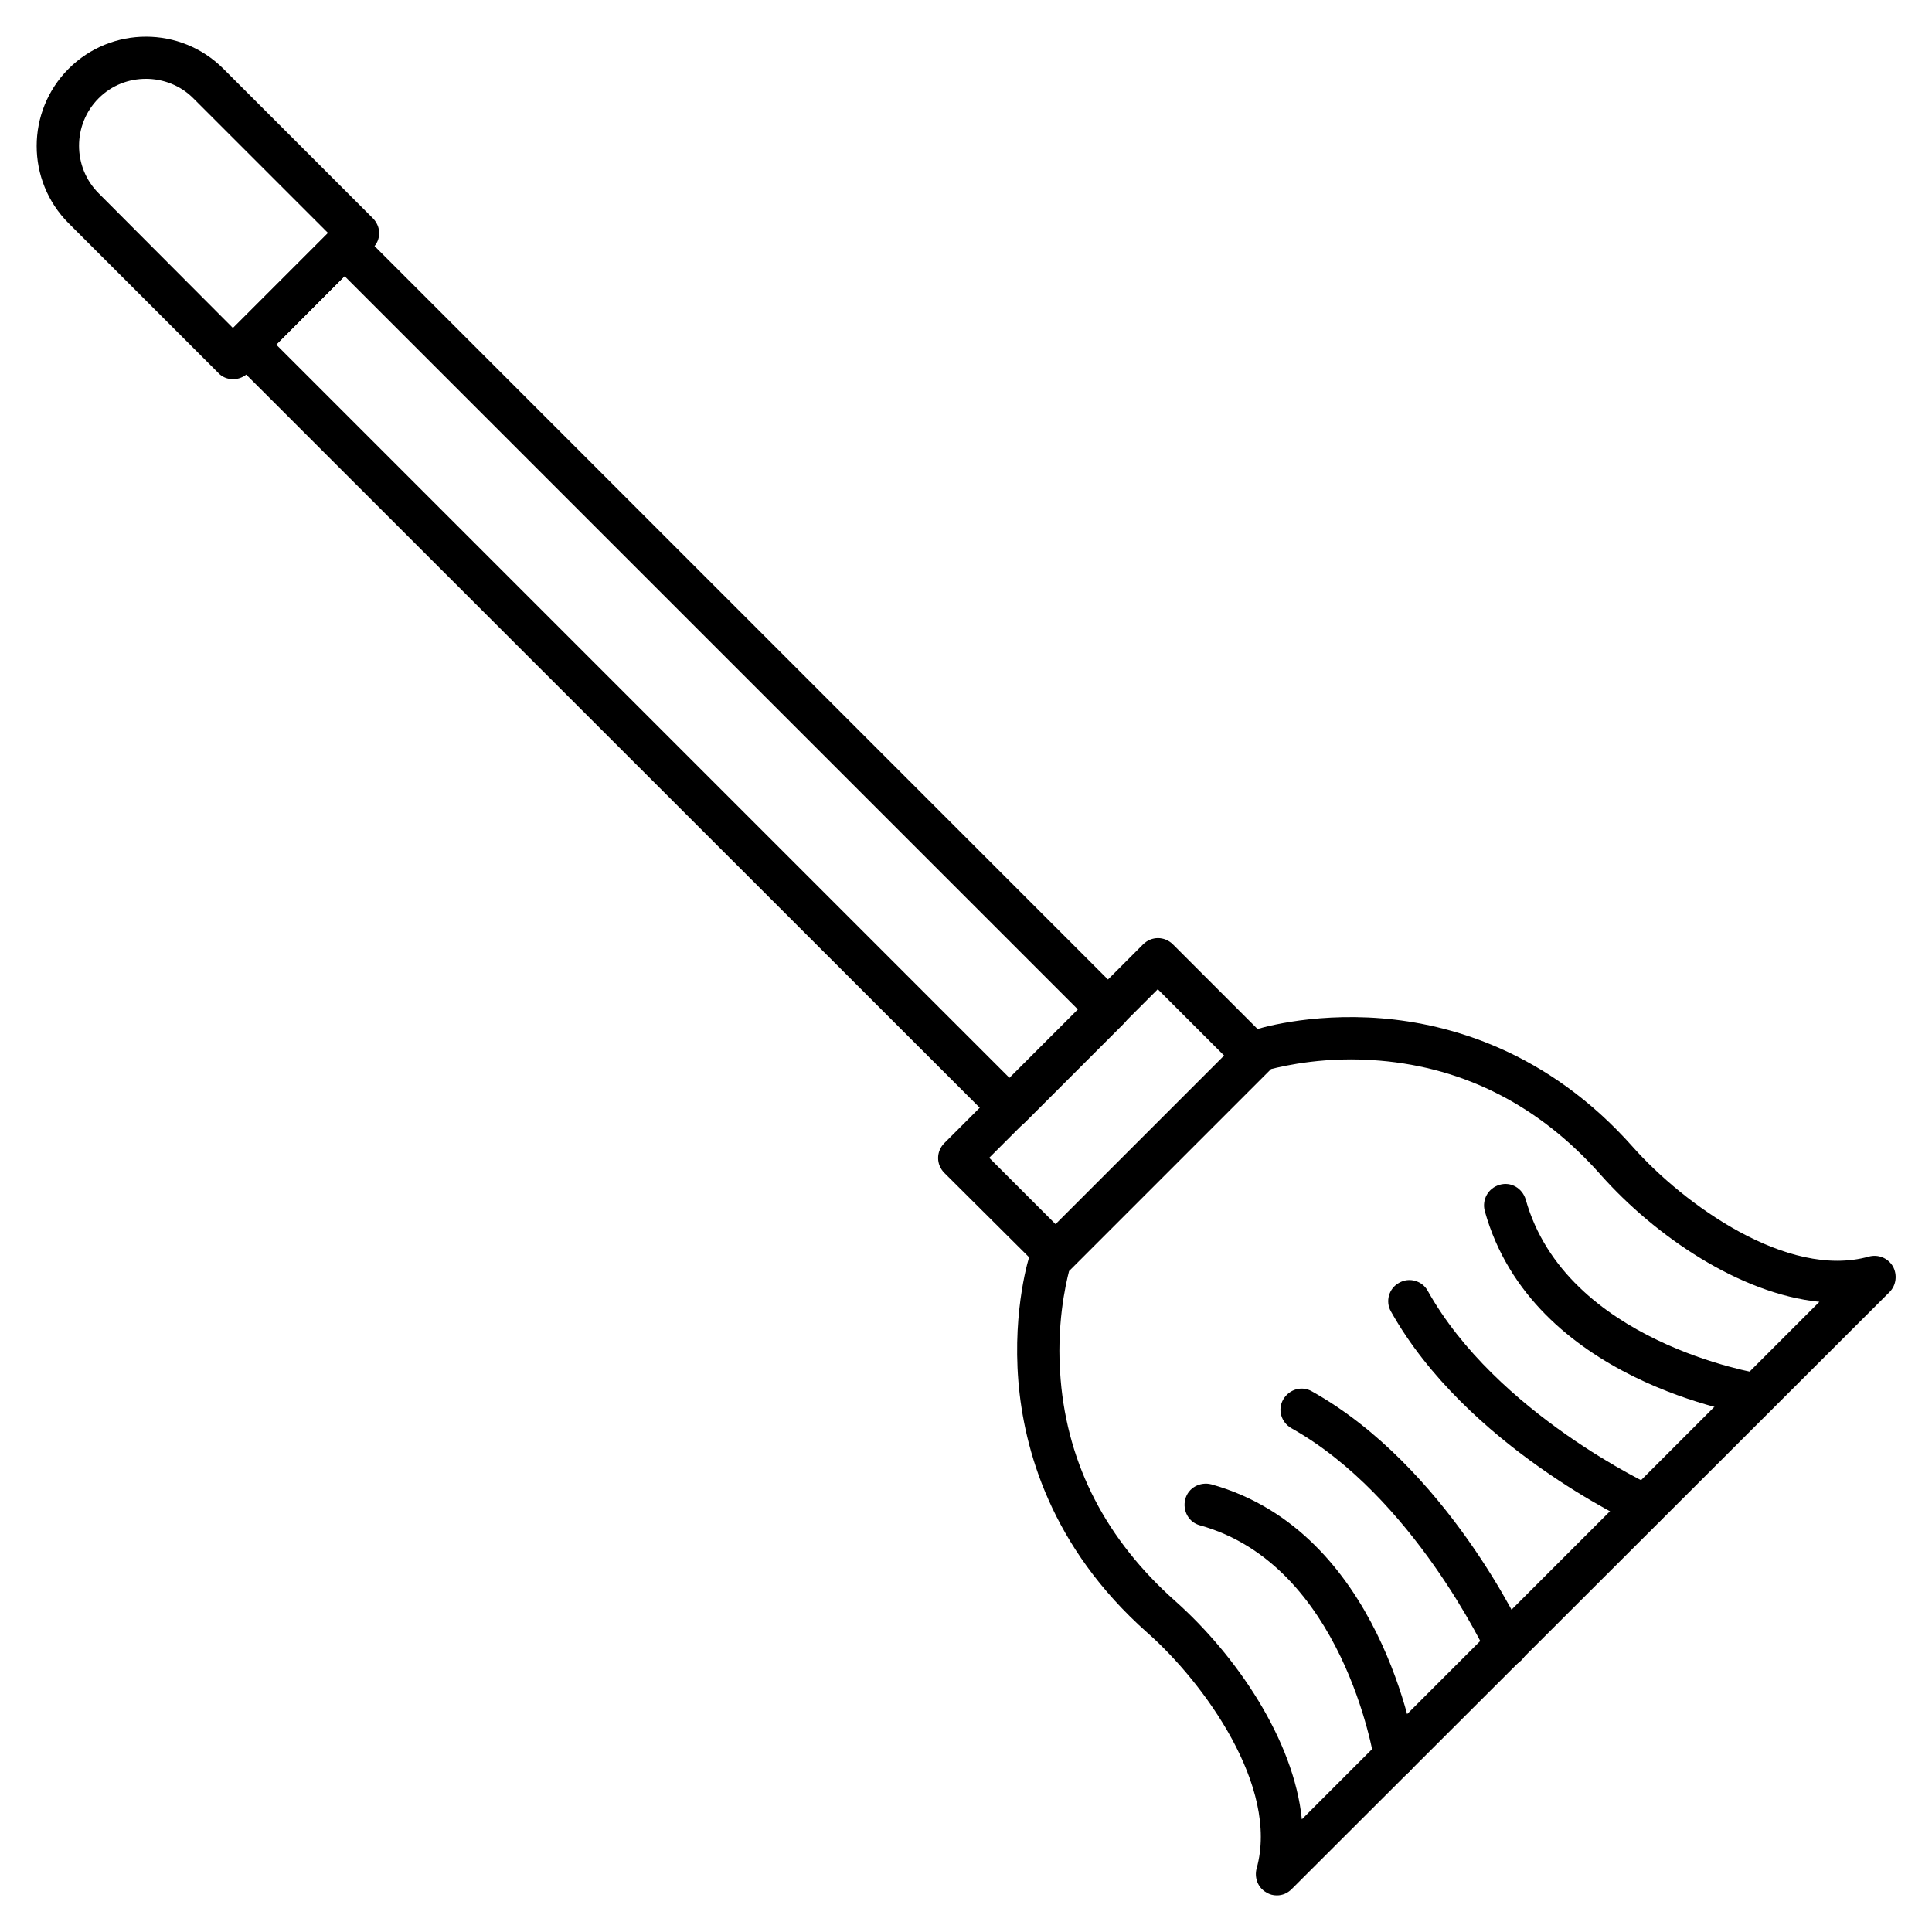
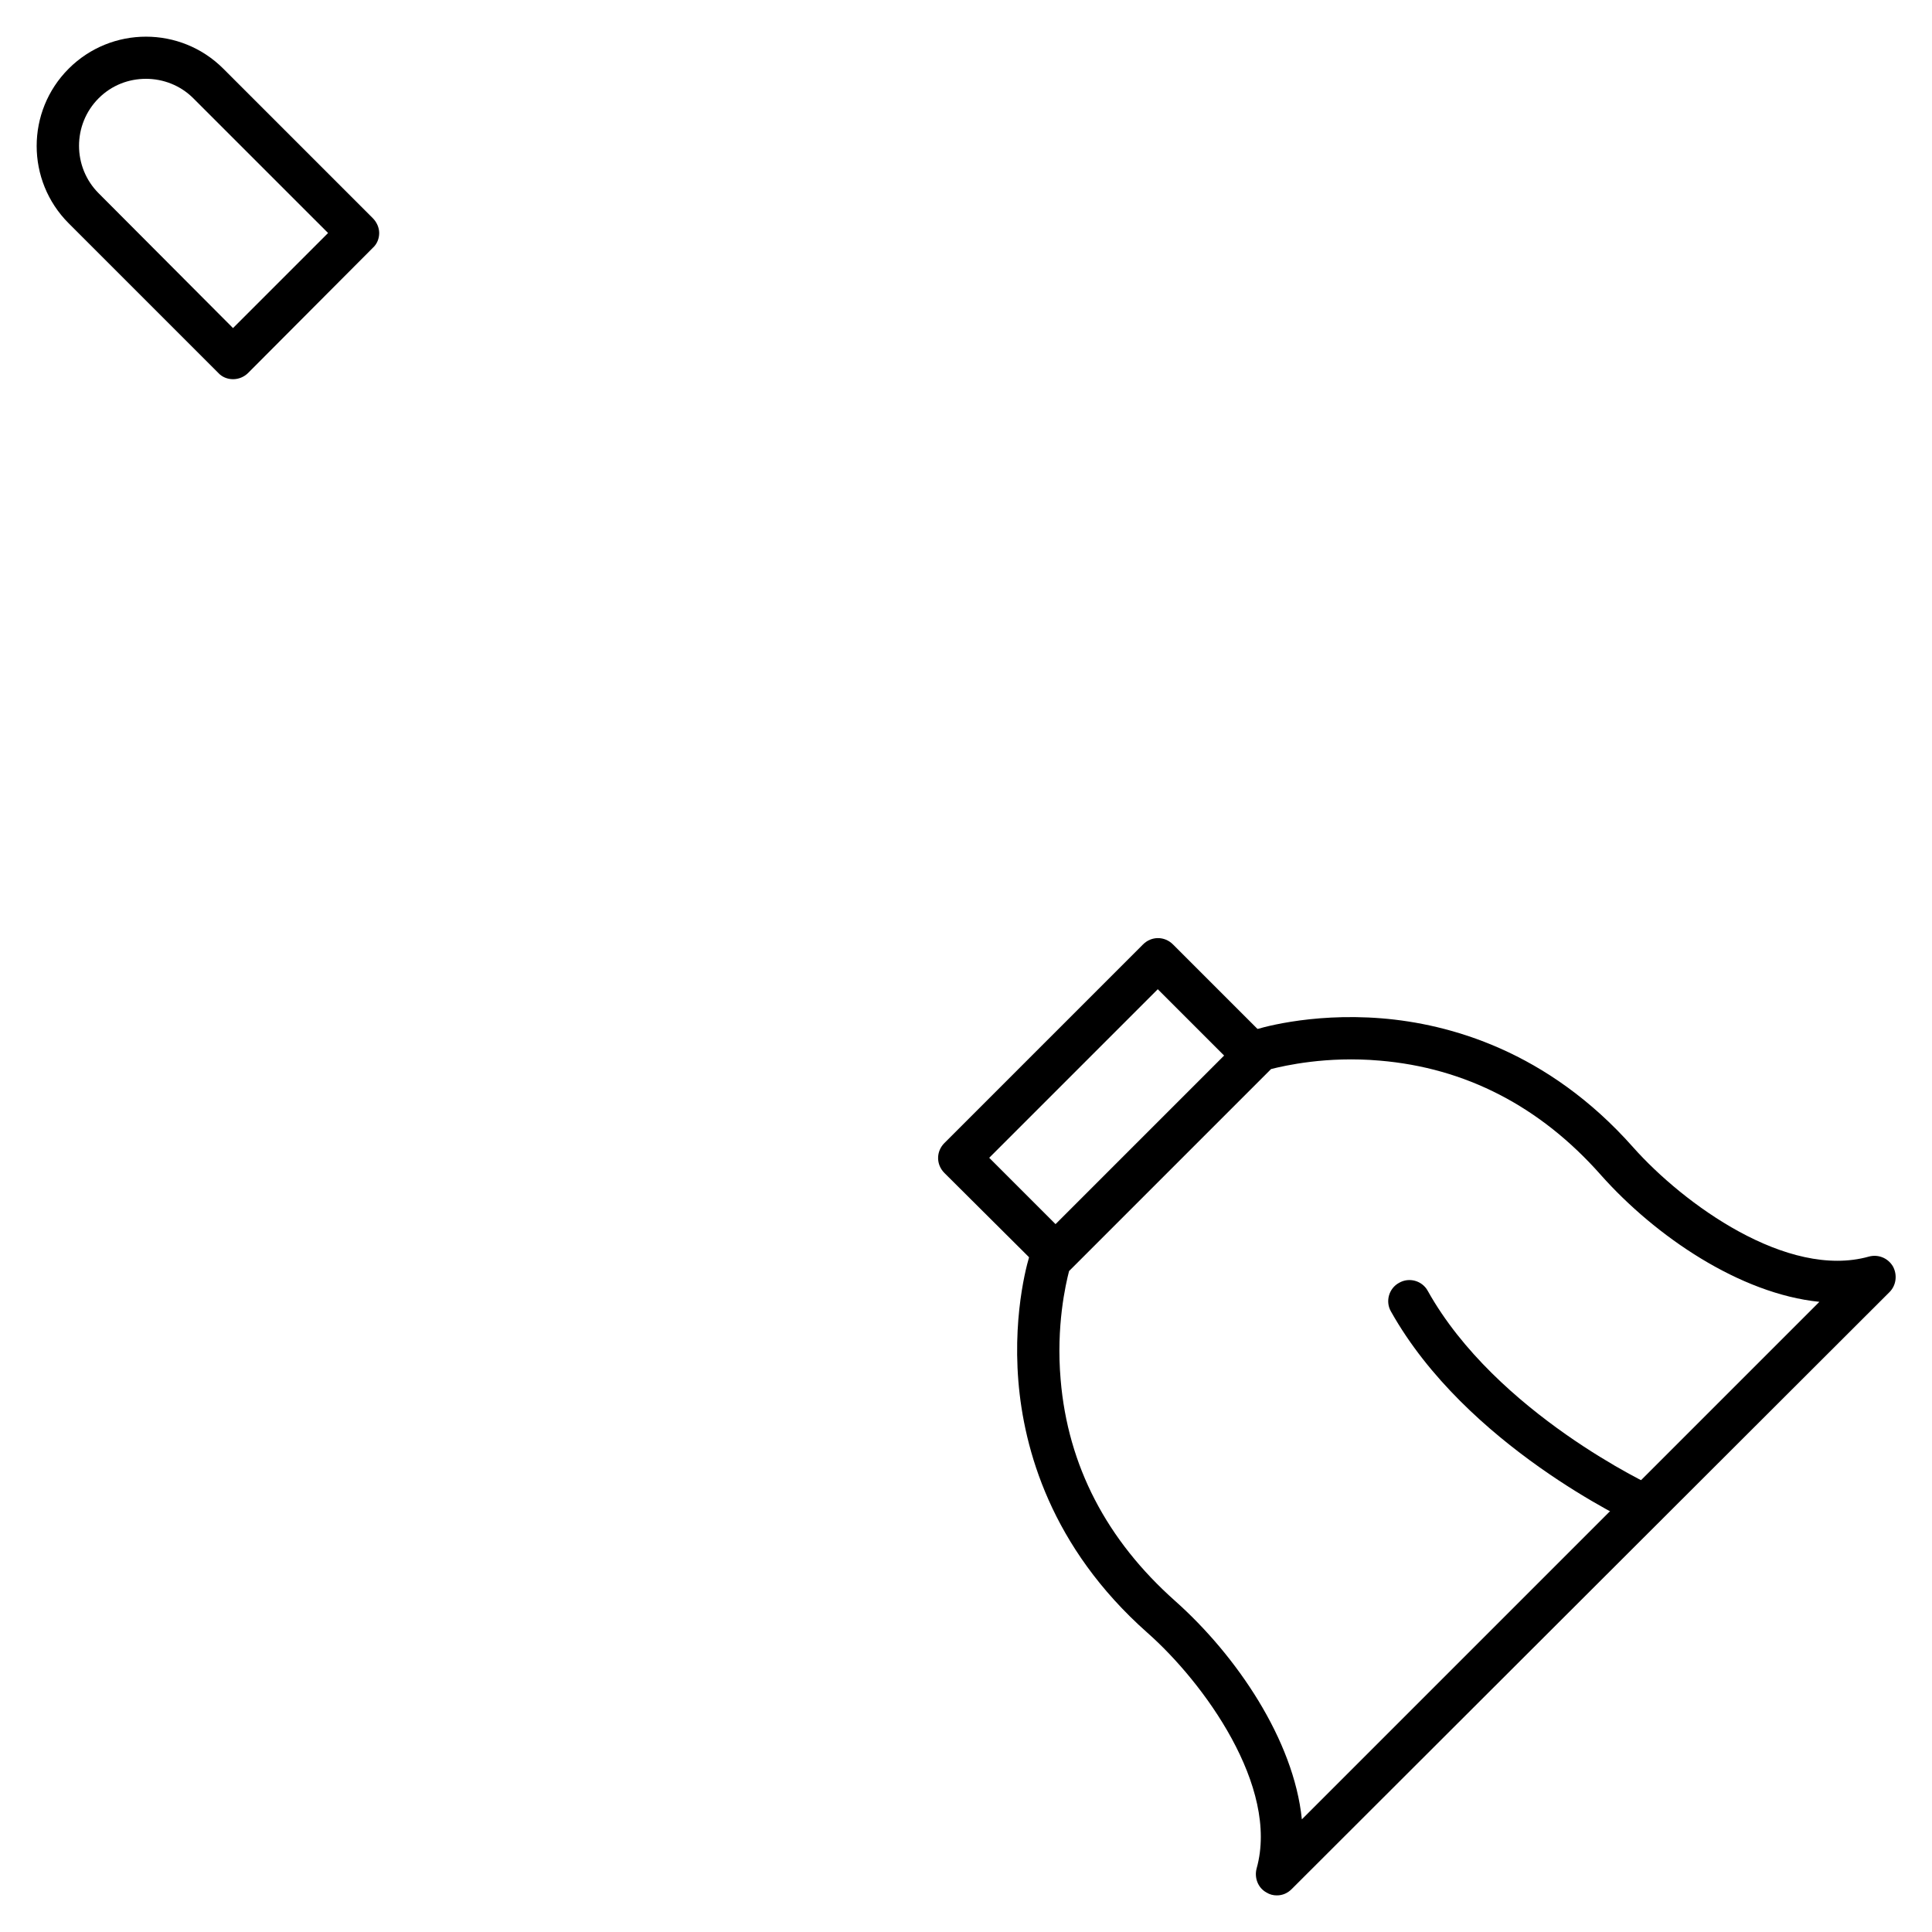
<svg xmlns="http://www.w3.org/2000/svg" fill="#000000" width="800px" height="800px" version="1.1" viewBox="144 144 512 512">
  <g>
-     <path d="m513.64 615.07c-2.688 0-5.148-2.016-5.484-4.812-0.113-0.559-8.285-51.5-46.125-62.023-3.023-0.785-4.703-3.918-3.918-6.941 0.785-3.023 3.918-4.703 6.941-3.918 44.895 12.539 53.738 68.855 54.188 71.207 0.449 3.023-1.68 5.934-4.703 6.383-0.34 0.105-0.676 0.105-0.898 0.105z" />
-     <path d="m609.47 519.23c-0.223 0-0.559 0-0.785-0.113-2.352-0.336-58.664-9.18-71.207-54.188-0.785-3.023 0.895-6.047 3.918-6.941 3.023-0.895 6.047 0.895 6.941 3.918 10.637 37.84 61.578 46.016 62.023 46.125 3.023 0.449 5.148 3.359 4.703 6.383-0.445 2.801-2.906 4.816-5.594 4.816z" />
-     <path d="m543.08 585.62c-2.129 0-4.141-1.23-5.039-3.246-0.223-0.449-19.594-41.871-51.836-59.898-2.688-1.566-3.695-4.926-2.129-7.613s4.926-3.695 7.613-2.129c35.602 19.93 55.754 63.258 56.539 65.047 1.344 2.801 0.113 6.156-2.801 7.391-0.781 0.227-1.566 0.449-2.348 0.449z" />
+     <path d="m513.64 615.07z" />
    <path d="m580.03 548.68c-0.785 0-1.566-0.113-2.352-0.559-1.793-0.895-45.117-21.047-65.047-56.539-1.566-2.688-0.559-6.156 2.129-7.613 2.688-1.566 6.156-0.559 7.613 2.129 18.137 32.469 59.562 51.723 59.898 51.836 2.801 1.344 4.031 4.59 2.801 7.391-0.902 2.121-2.918 3.356-5.043 3.356z" />
    <path d="m482.4 646.3c-1.008 0-1.902-0.223-2.801-0.785-2.238-1.23-3.246-3.918-2.574-6.383 6.047-21.609-13.996-49.262-28.996-62.473-25.637-22.727-32.691-48.812-34.148-66.613-1.566-19.367 2.91-33.25 3.137-33.812 0.223-0.785 0.785-1.566 1.344-2.238l55.645-55.645c0.672-0.672 1.344-1.121 2.238-1.344 0.559-0.223 14.555-4.703 33.922-3.137 17.801 1.457 43.887 8.508 66.613 34.148 13.324 15.004 40.863 35.043 62.473 28.996 2.465-0.672 5.039 0.336 6.383 2.574 1.23 2.238 0.895 5.039-0.895 6.828l-158.42 158.2c-1.117 1.121-2.461 1.68-3.918 1.68zm-55.082-165.47c-0.895 3.469-3.469 14.555-2.238 28.773 1.902 22.84 12.203 42.543 30.34 58.664 16.234 14.441 31.461 36.836 33.586 57.883l137.15-137.15c-21.047-2.129-43.441-17.352-57.883-33.586-16.121-18.25-35.938-28.438-58.664-30.34-14.105-1.23-25.191 1.344-28.773 2.238z" />
-     <path d="m411.53 443.21c-1.457 0-2.91-0.559-3.918-1.68l-202.31-202.2c-2.238-2.238-2.238-5.711 0-7.949l26.086-26.086c2.238-2.238 5.711-2.238 7.949 0l202.31 202.31c1.008 1.008 1.68 2.465 1.68 3.918 0 1.457-0.559 2.91-1.68 3.918l-26.086 26.086c-1.121 1.121-2.578 1.68-4.031 1.68zm-194.36-207.91 194.36 194.36 18.137-18.137-194.36-194.36z" />
    <path d="m205.75 244.49c-1.457 0-2.91-0.559-3.918-1.68l-39.633-39.633c-11.309-11.309-11.309-29.668 0-40.977 11.309-11.309 29.668-11.309 40.977 0l39.633 39.633c1.008 1.008 1.68 2.465 1.68 3.918 0 1.457-0.559 2.91-1.68 3.918l-33.027 33.141c-1.117 1.121-2.574 1.68-4.031 1.68zm-23.062-79.602c-4.59 0-9.07 1.68-12.539 5.148-6.941 6.941-6.941 18.25 0 25.191l35.602 35.715 25.191-25.191-35.715-35.711c-3.469-3.473-8.059-5.152-12.539-5.152z" />
    <path d="m423.84 482.06c-1.457 0-2.91-0.559-3.918-1.68l-25.637-25.523c-2.238-2.238-2.238-5.711 0-7.949l52.621-52.621c2.238-2.238 5.711-2.238 7.949 0l25.527 25.527c1.008 1.008 1.68 2.465 1.68 3.918 0 1.457-0.559 2.91-1.68 3.918l-52.621 52.621c-1.008 1.117-2.465 1.789-3.922 1.789zm-17.688-31.234 17.578 17.578 44.672-44.672-17.578-17.578z" />
  </g>
</svg>